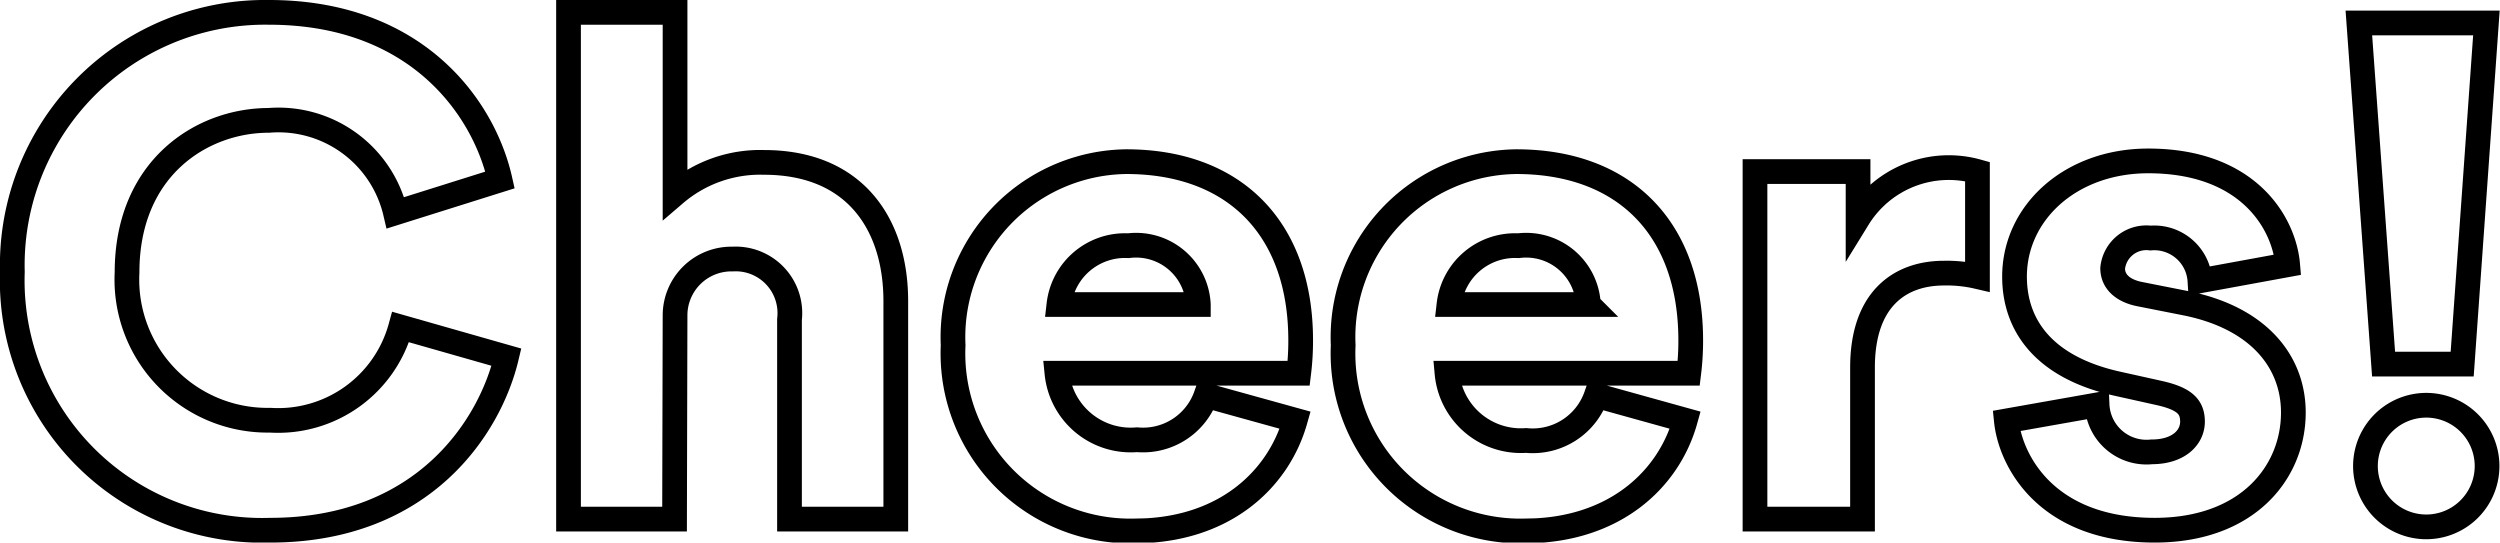
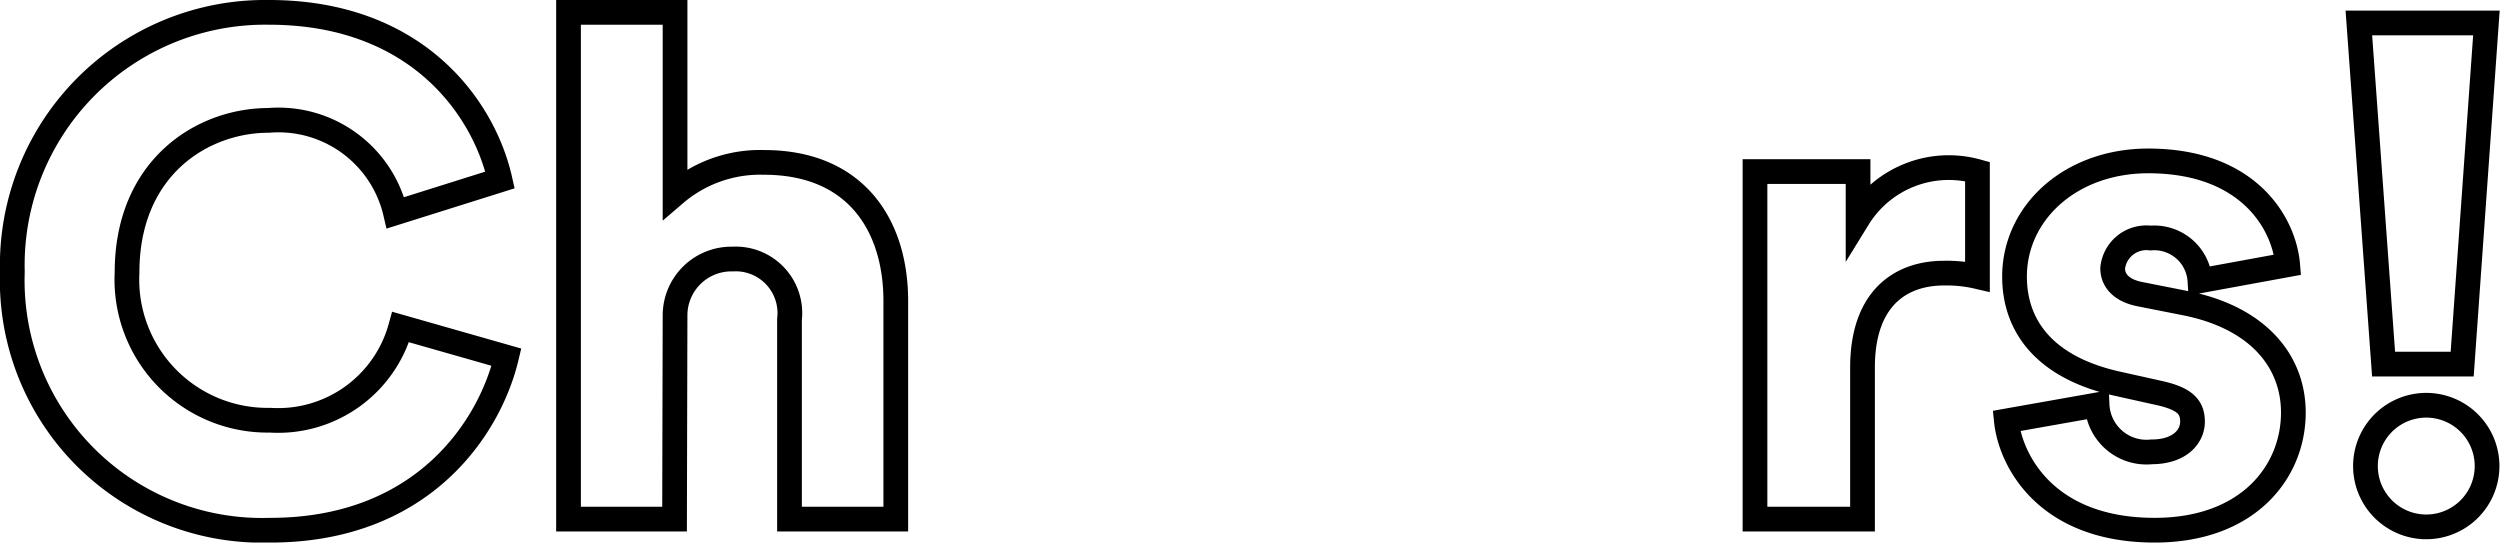
<svg xmlns="http://www.w3.org/2000/svg" viewBox="0 0 101.14 21.95">
  <defs>
    <style>.cls-1{fill:none;stroke:#000;}</style>
  </defs>
  <title>アセット 21</title>
  <g id="レイヤー_2" data-name="レイヤー 2">
    <g id="レイヤー_1-2" data-name="レイヤー 1">
      <path class="cls-1" d="M.5,11A10.23,10.23,0,0,1,10.88.5c6,0,8.7,3.88,9.35,6.78L16,8.61a4.86,4.86,0,0,0-5.13-3.74c-2.7,0-5.73,1.92-5.73,6.15A5.69,5.69,0,0,0,10.93,17a5.14,5.14,0,0,0,5.28-3.77l4.28,1.22c-.66,2.78-3.32,7-9.56,7A10.11,10.11,0,0,1,.5,11Z" />
      <path class="cls-1" d="M27.29,21H23V.5h4.31V7.84a5.29,5.29,0,0,1,3.6-1.27c3.69,0,5.33,2.52,5.33,5.61V21h-4.3V12.92a2.19,2.19,0,0,0-2.3-2.44,2.28,2.28,0,0,0-2.33,2.27Z" />
-       <path class="cls-1" d="M52.4,17c-.69,2.44-2.92,4.48-6.5,4.48a7.18,7.18,0,0,1-7.34-7.51,7.1,7.1,0,0,1,7-7.43c4.37,0,7.06,2.69,7.06,7.23a10.75,10.75,0,0,1-.08,1.33H42.76A3,3,0,0,0,46,17.79,2.7,2.7,0,0,0,48.79,16Zm-3.92-4.68a2.52,2.52,0,0,0-2.83-2.38,2.69,2.69,0,0,0-2.81,2.38Z" />
-       <path class="cls-1" d="M68.18,17c-.68,2.44-2.92,4.48-6.5,4.48a7.18,7.18,0,0,1-7.34-7.51,7.1,7.1,0,0,1,7-7.43c4.37,0,7.06,2.69,7.06,7.23a10.75,10.75,0,0,1-.08,1.33H58.54a3,3,0,0,0,3.2,2.72A2.72,2.72,0,0,0,64.58,16Zm-3.92-4.68a2.52,2.52,0,0,0-2.83-2.38,2.69,2.69,0,0,0-2.81,2.38Z" />
      <path class="cls-1" d="M80,11.19a5.47,5.47,0,0,0-1.36-.14c-1.73,0-3.29,1-3.29,3.82V21H71V6.94h4.17V8.83A4.31,4.31,0,0,1,80,6.94Z" />
      <path class="cls-1" d="M84.84,16.38a2,2,0,0,0,2.21,1.9c1.11,0,1.65-.6,1.65-1.22s-.34-.94-1.39-1.17l-1.62-.36c-3-.66-4.19-2.36-4.19-4.34,0-2.58,2.26-4.68,5.41-4.68,4.08,0,5.5,2.55,5.64,4.2L89,11.36a1.85,1.85,0,0,0-2-1.73,1.37,1.37,0,0,0-1.53,1.22c0,.59.48.93,1.1,1.05l1.87.37c2.92.59,4.34,2.35,4.34,4.42,0,2.41-1.84,4.76-5.61,4.76-4.43,0-5.84-2.86-6-4.42Z" />
      <path class="cls-1" d="M99.61,14.73H96.43l-1-13.8h5.16ZM98,16.4a2.46,2.46,0,1,1,0,4.91,2.46,2.46,0,0,1,0-4.91Z" />
    </g>
  </g>
</svg>